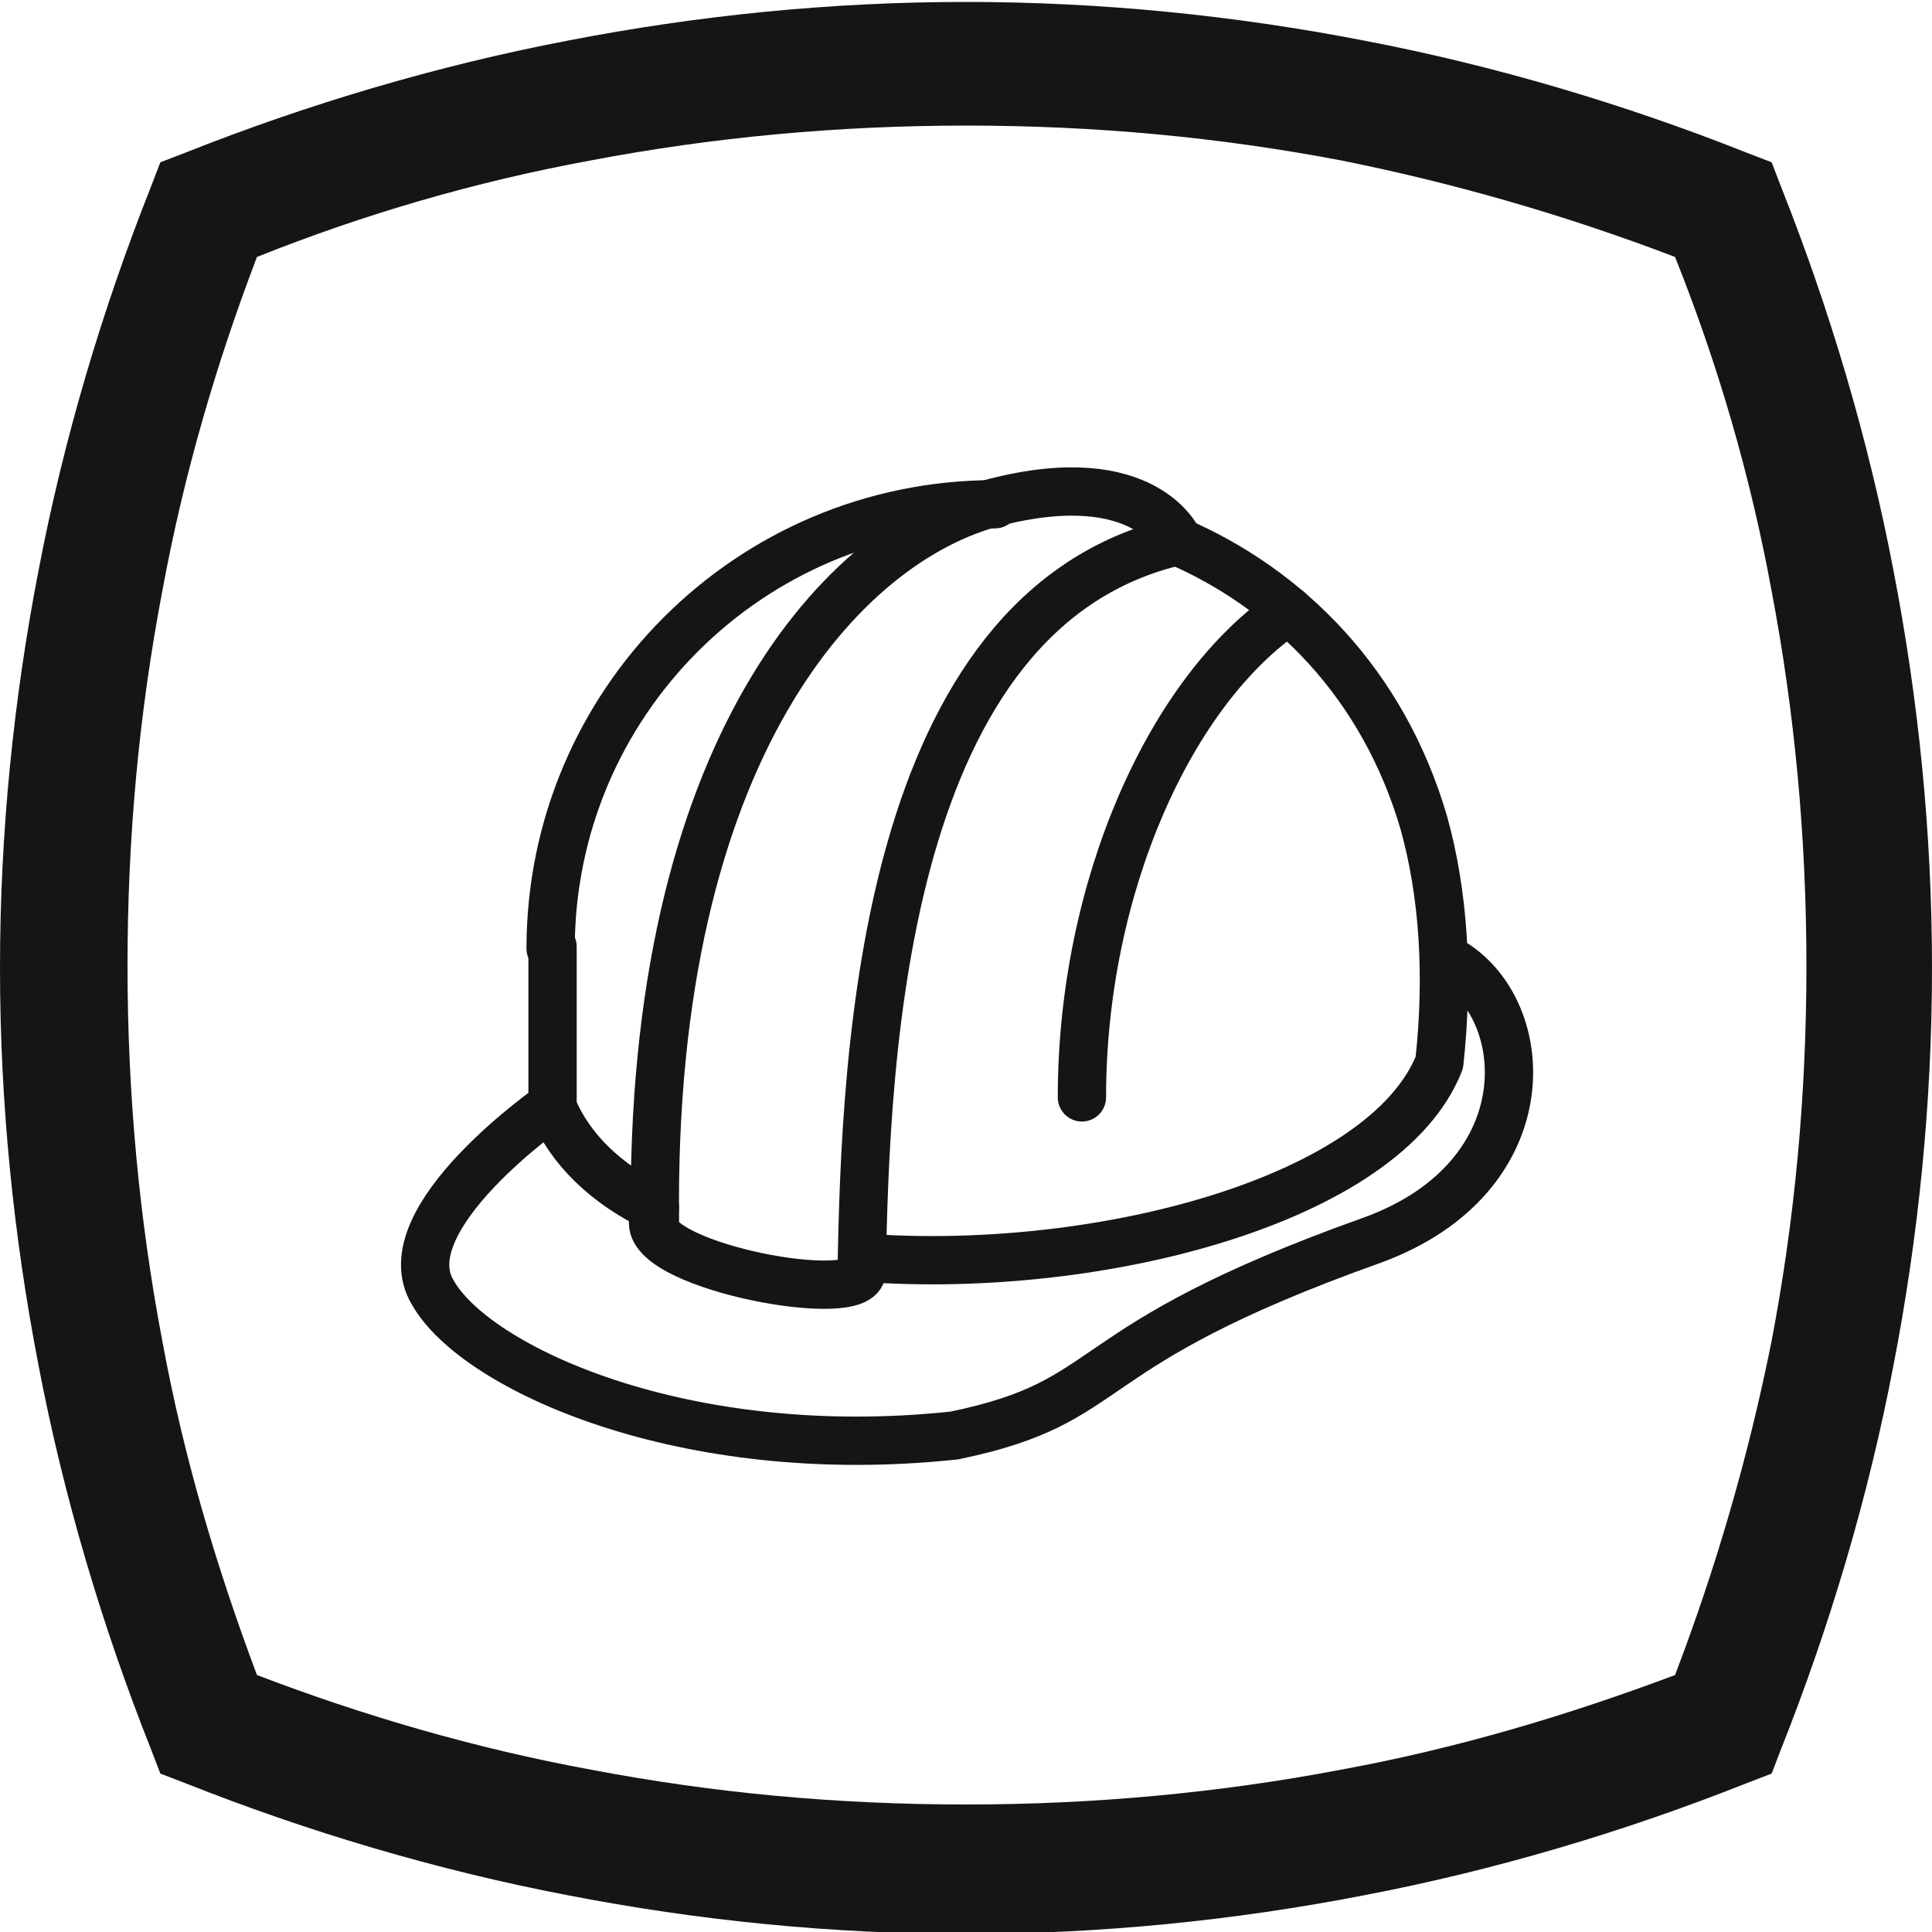
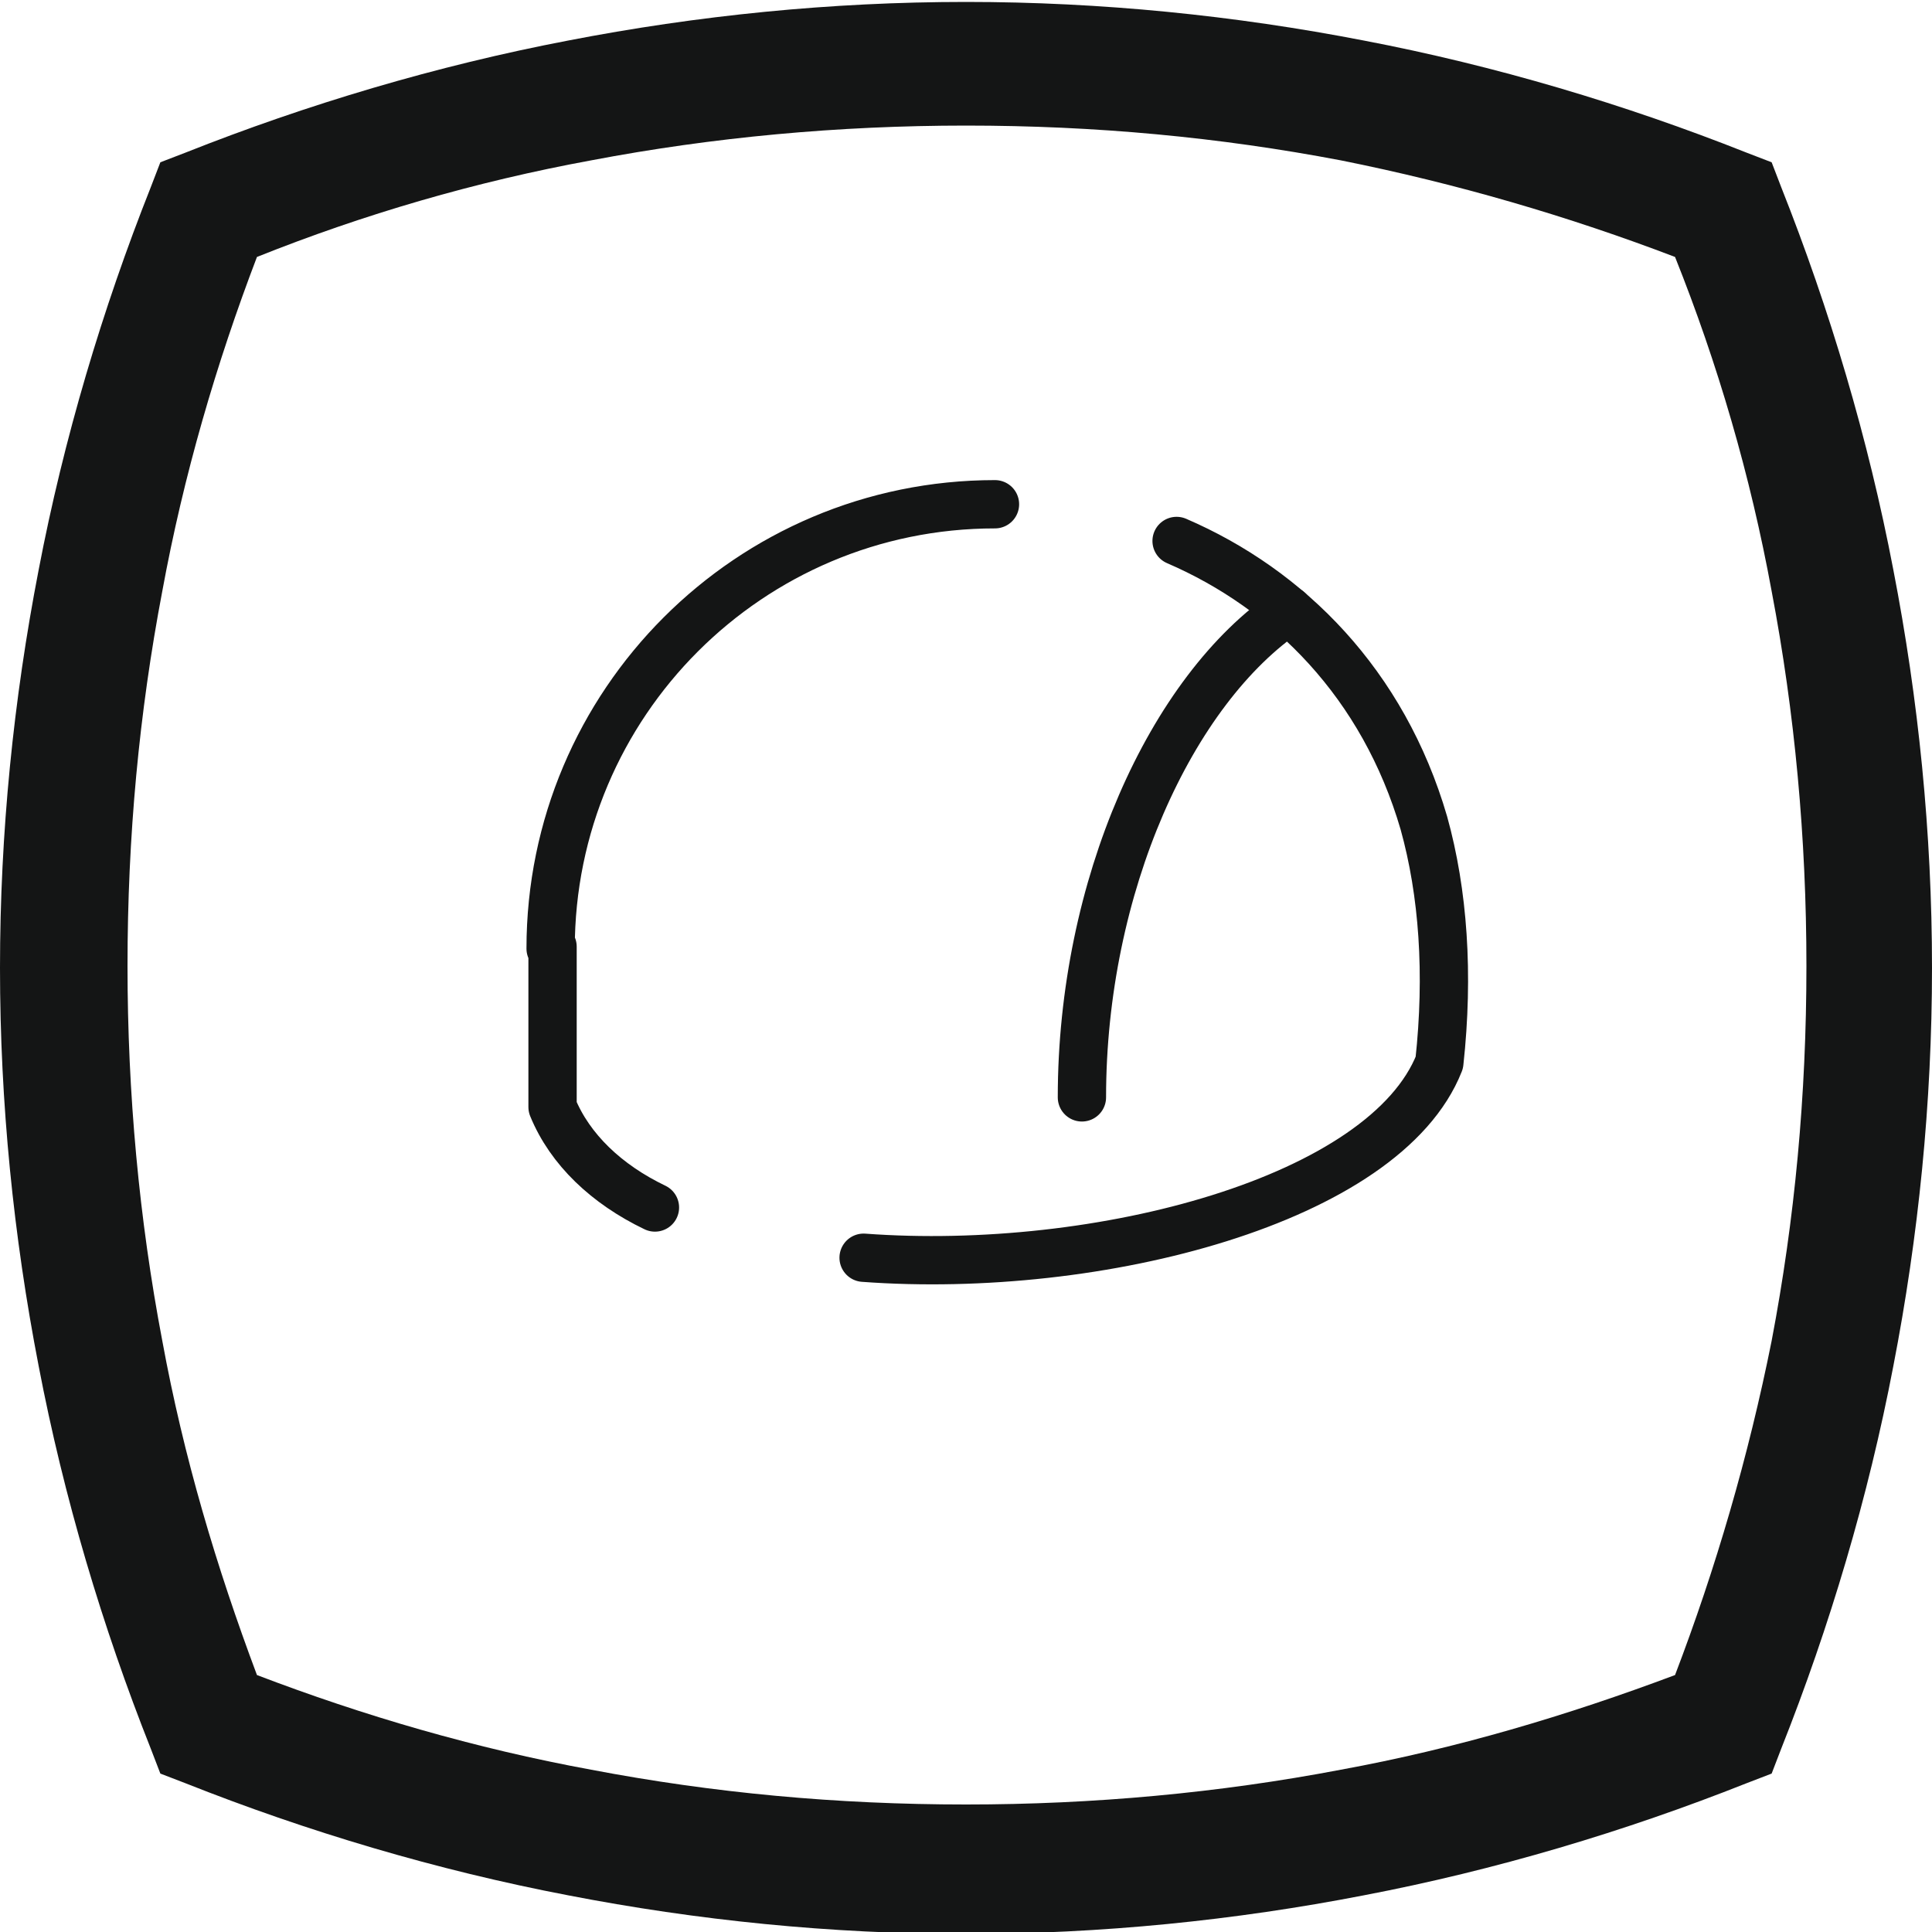
<svg xmlns="http://www.w3.org/2000/svg" xml:space="preserve" width="10mm" height="10mm" version="1.1" style="shape-rendering:geometricPrecision; text-rendering:geometricPrecision; image-rendering:optimizeQuality; fill-rule:evenodd; clip-rule:evenodd" viewBox="0 0 1000 1000">
  <defs>
    <style type="text/css">
   
    .str0 {stroke:#141515;stroke-width:25;stroke-linecap:round;stroke-linejoin:round}
    .fil1 {fill:none}
    .fil0 {fill:#141515;fill-rule:nonzero}
   
  </style>
  </defs>
  <g id="Слой_x0020_1">
    <path class="fil0" d="M133 867c55,21 113,38 173,49 63,12 127,18 194,18 66,0 131,-6 194,-18 60,-11 117,-28 173,-49 21,-55 38,-113 50,-173 12,-63 18,-127 18,-194 0,-66 -6,-131 -18,-194 -11,-60 -28,-118 -50,-173 -55,-21 -113,-38 -173,-50 -63,-12 -127,-18 -194,-18 -66,0 -131,6 -194,18 -60,11 -118,28 -173,50 -21,55 -38,113 -49,173 -12,63 -18,127 -18,194 0,66 6,131 18,194 11,60 28,117 49,173zm161 114c-68,-13 -135,-33 -198,-58l-13 -5 -5 -13c-25,-63 -45,-130 -58,-198 -13,-67 -20,-136 -20,-206 0,-70 7,-139 20,-206 13,-68 33,-135 58,-198l5 -13 13 -5c63,-25 130,-45 198,-58 67,-13 136,-20 206,-20 70,0 139,7 206,20 68,13 135,33 198,58l13 5 5 13c25,63 45,130 58,198 13,67 20,136 20,206 0,70 -7,139 -20,206 -13,68 -33,135 -58,198l-5 13 -13 5c-63,25 -130,45 -198,58 -67,13 -136,20 -206,20 -70,0 -139,-7 -206,-20z" />
    <g id="_2080626615968">
      <path class="fil1 str0" d="M286 490c0,28 0,55 0,83 9,22 28,40 53,52m108 26c122,9 270,-30 298,-101 5,-46 2,-88 -8,-124 -21,-72 -70,-121 -128,-146m-94 -19c-127,0 -230,103 -230,230" />
-       <path class="fil1 str0" d="M339 633c-3,-246 98,-353 176,-373 78,-20 95,20 95,20 -153,35 -162,264 -164,378 0,18 -108,-2 -108,-25z" />
      <path class="fil1 str0" d="M667 316c-61,41 -107,143 -107,252" />
-       <path class="fil1 str0" d="M286 572c0,0 -85,59 -62,97 22,39 130,89 270,74 87,-18 59,-45 216,-101 91,-33 84,-123 38,-146" />
    </g>
  </g>
</svg>